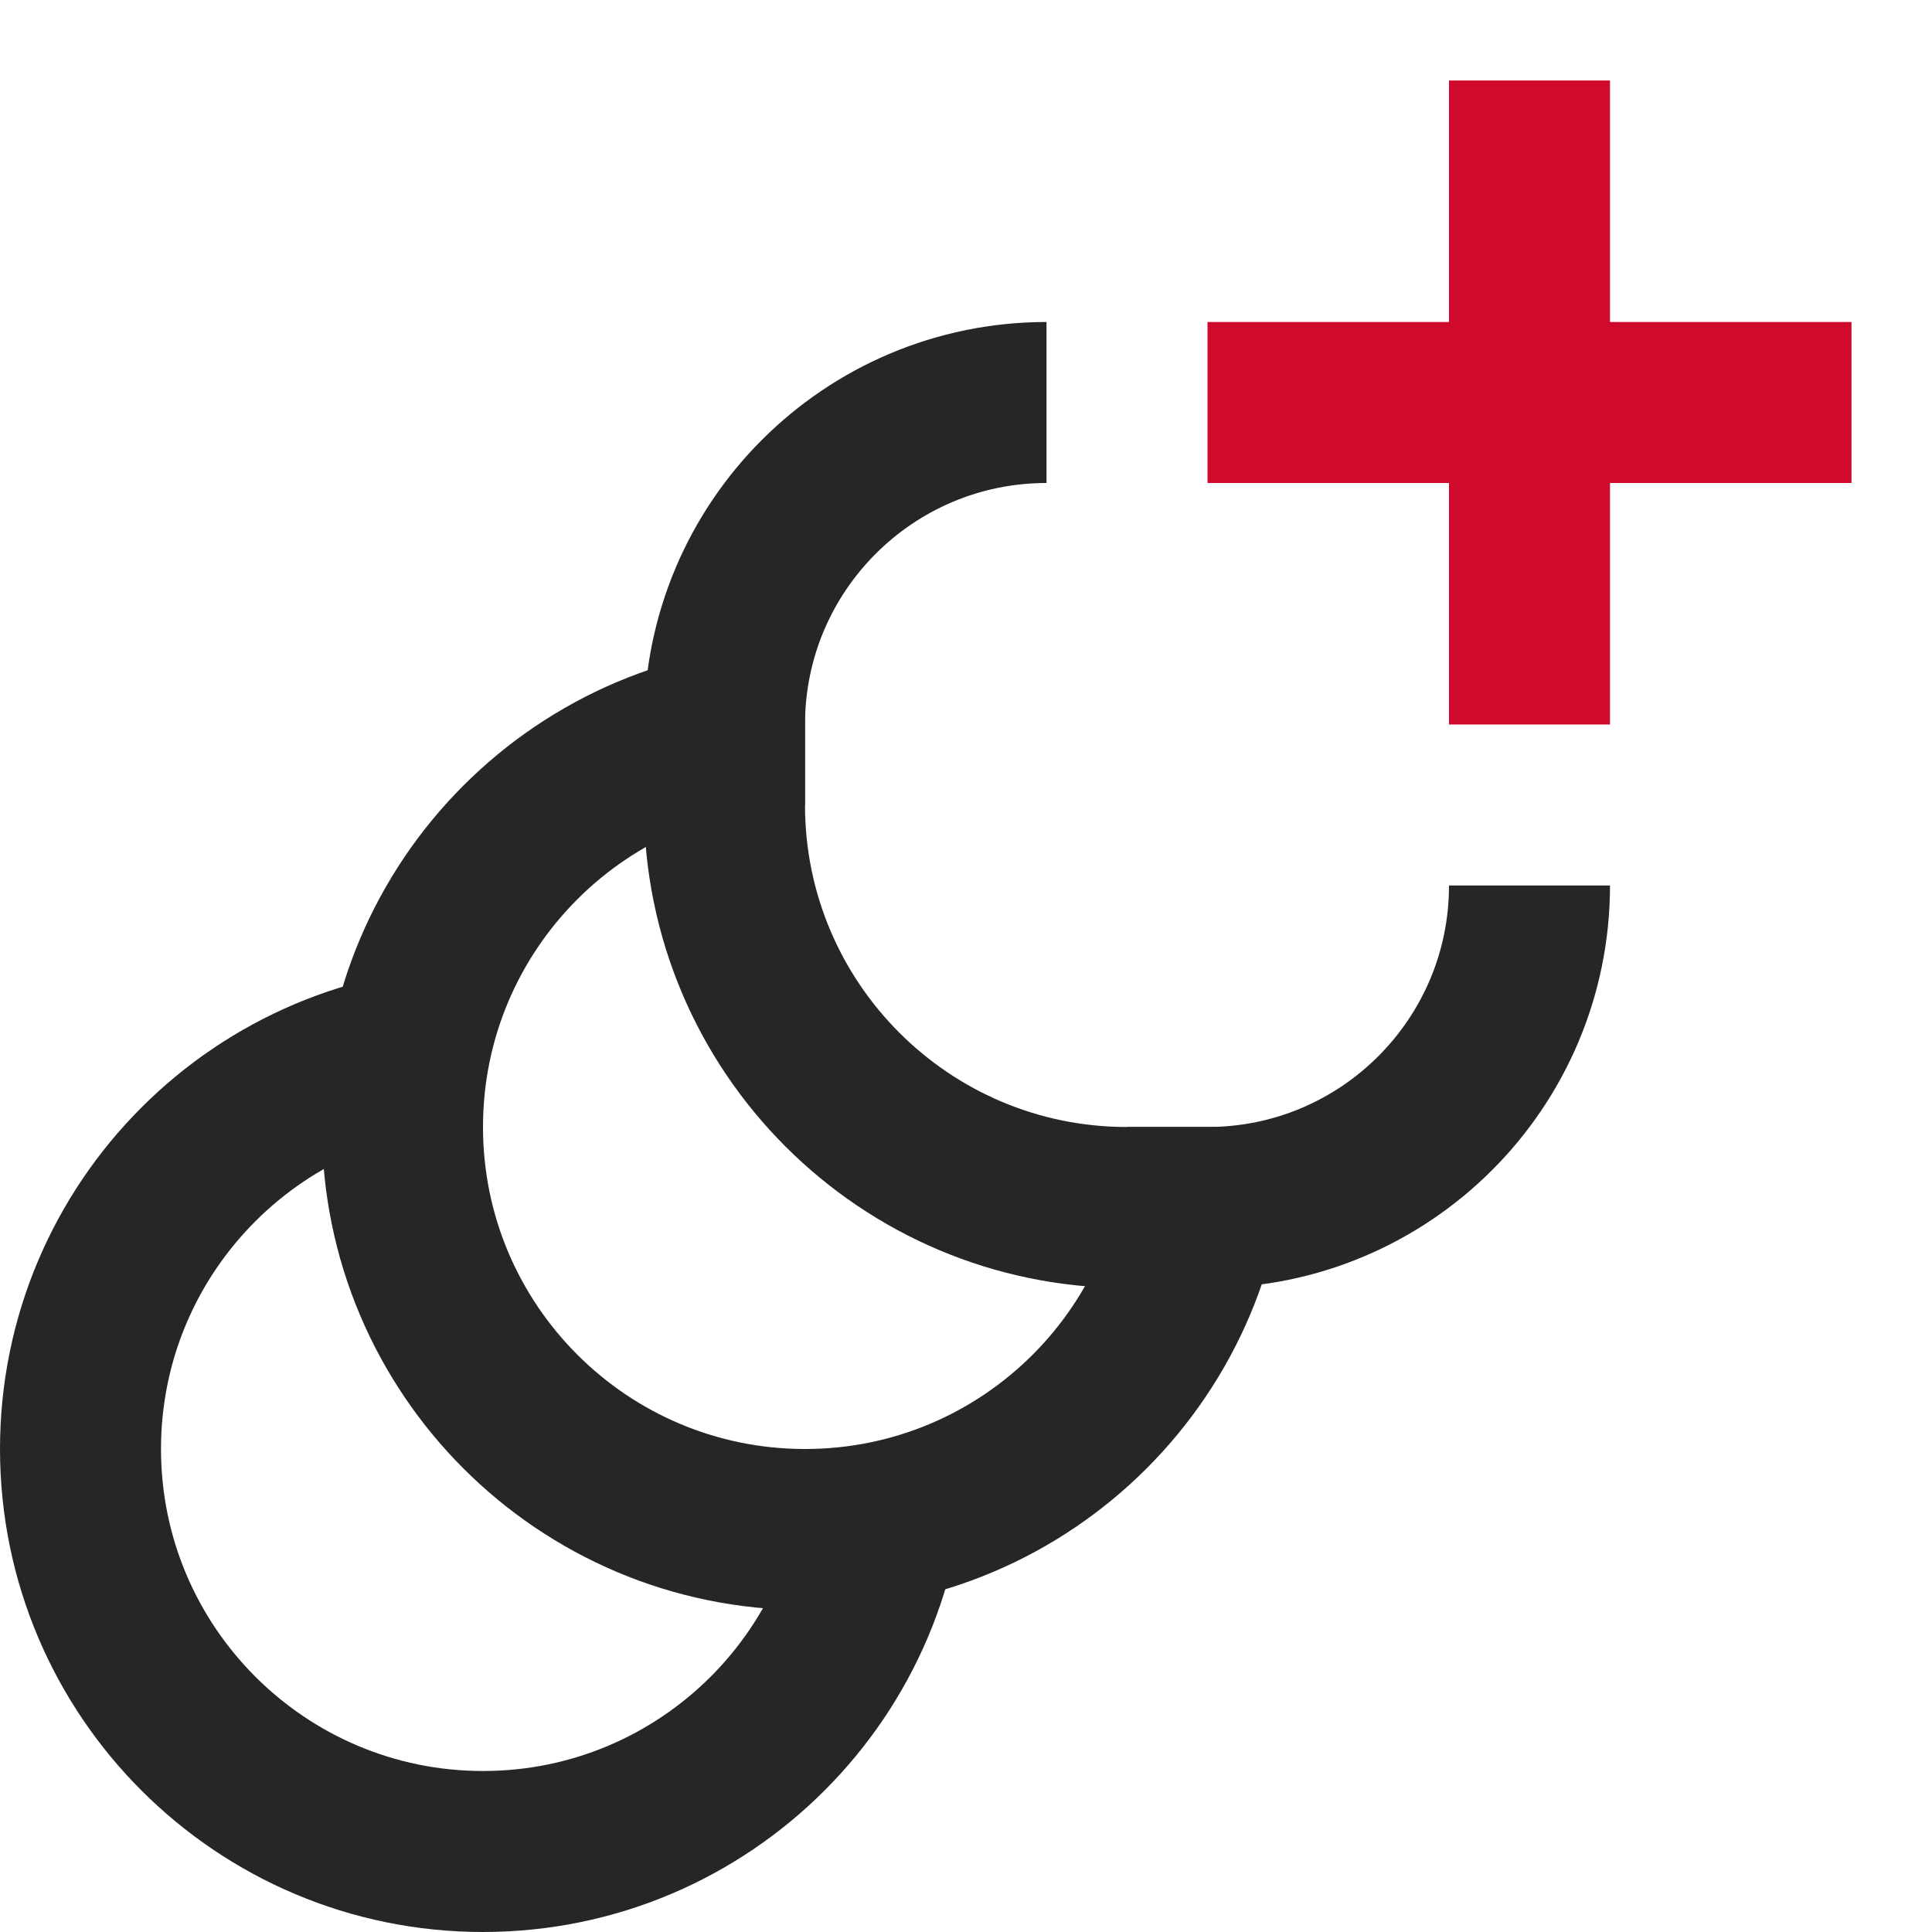
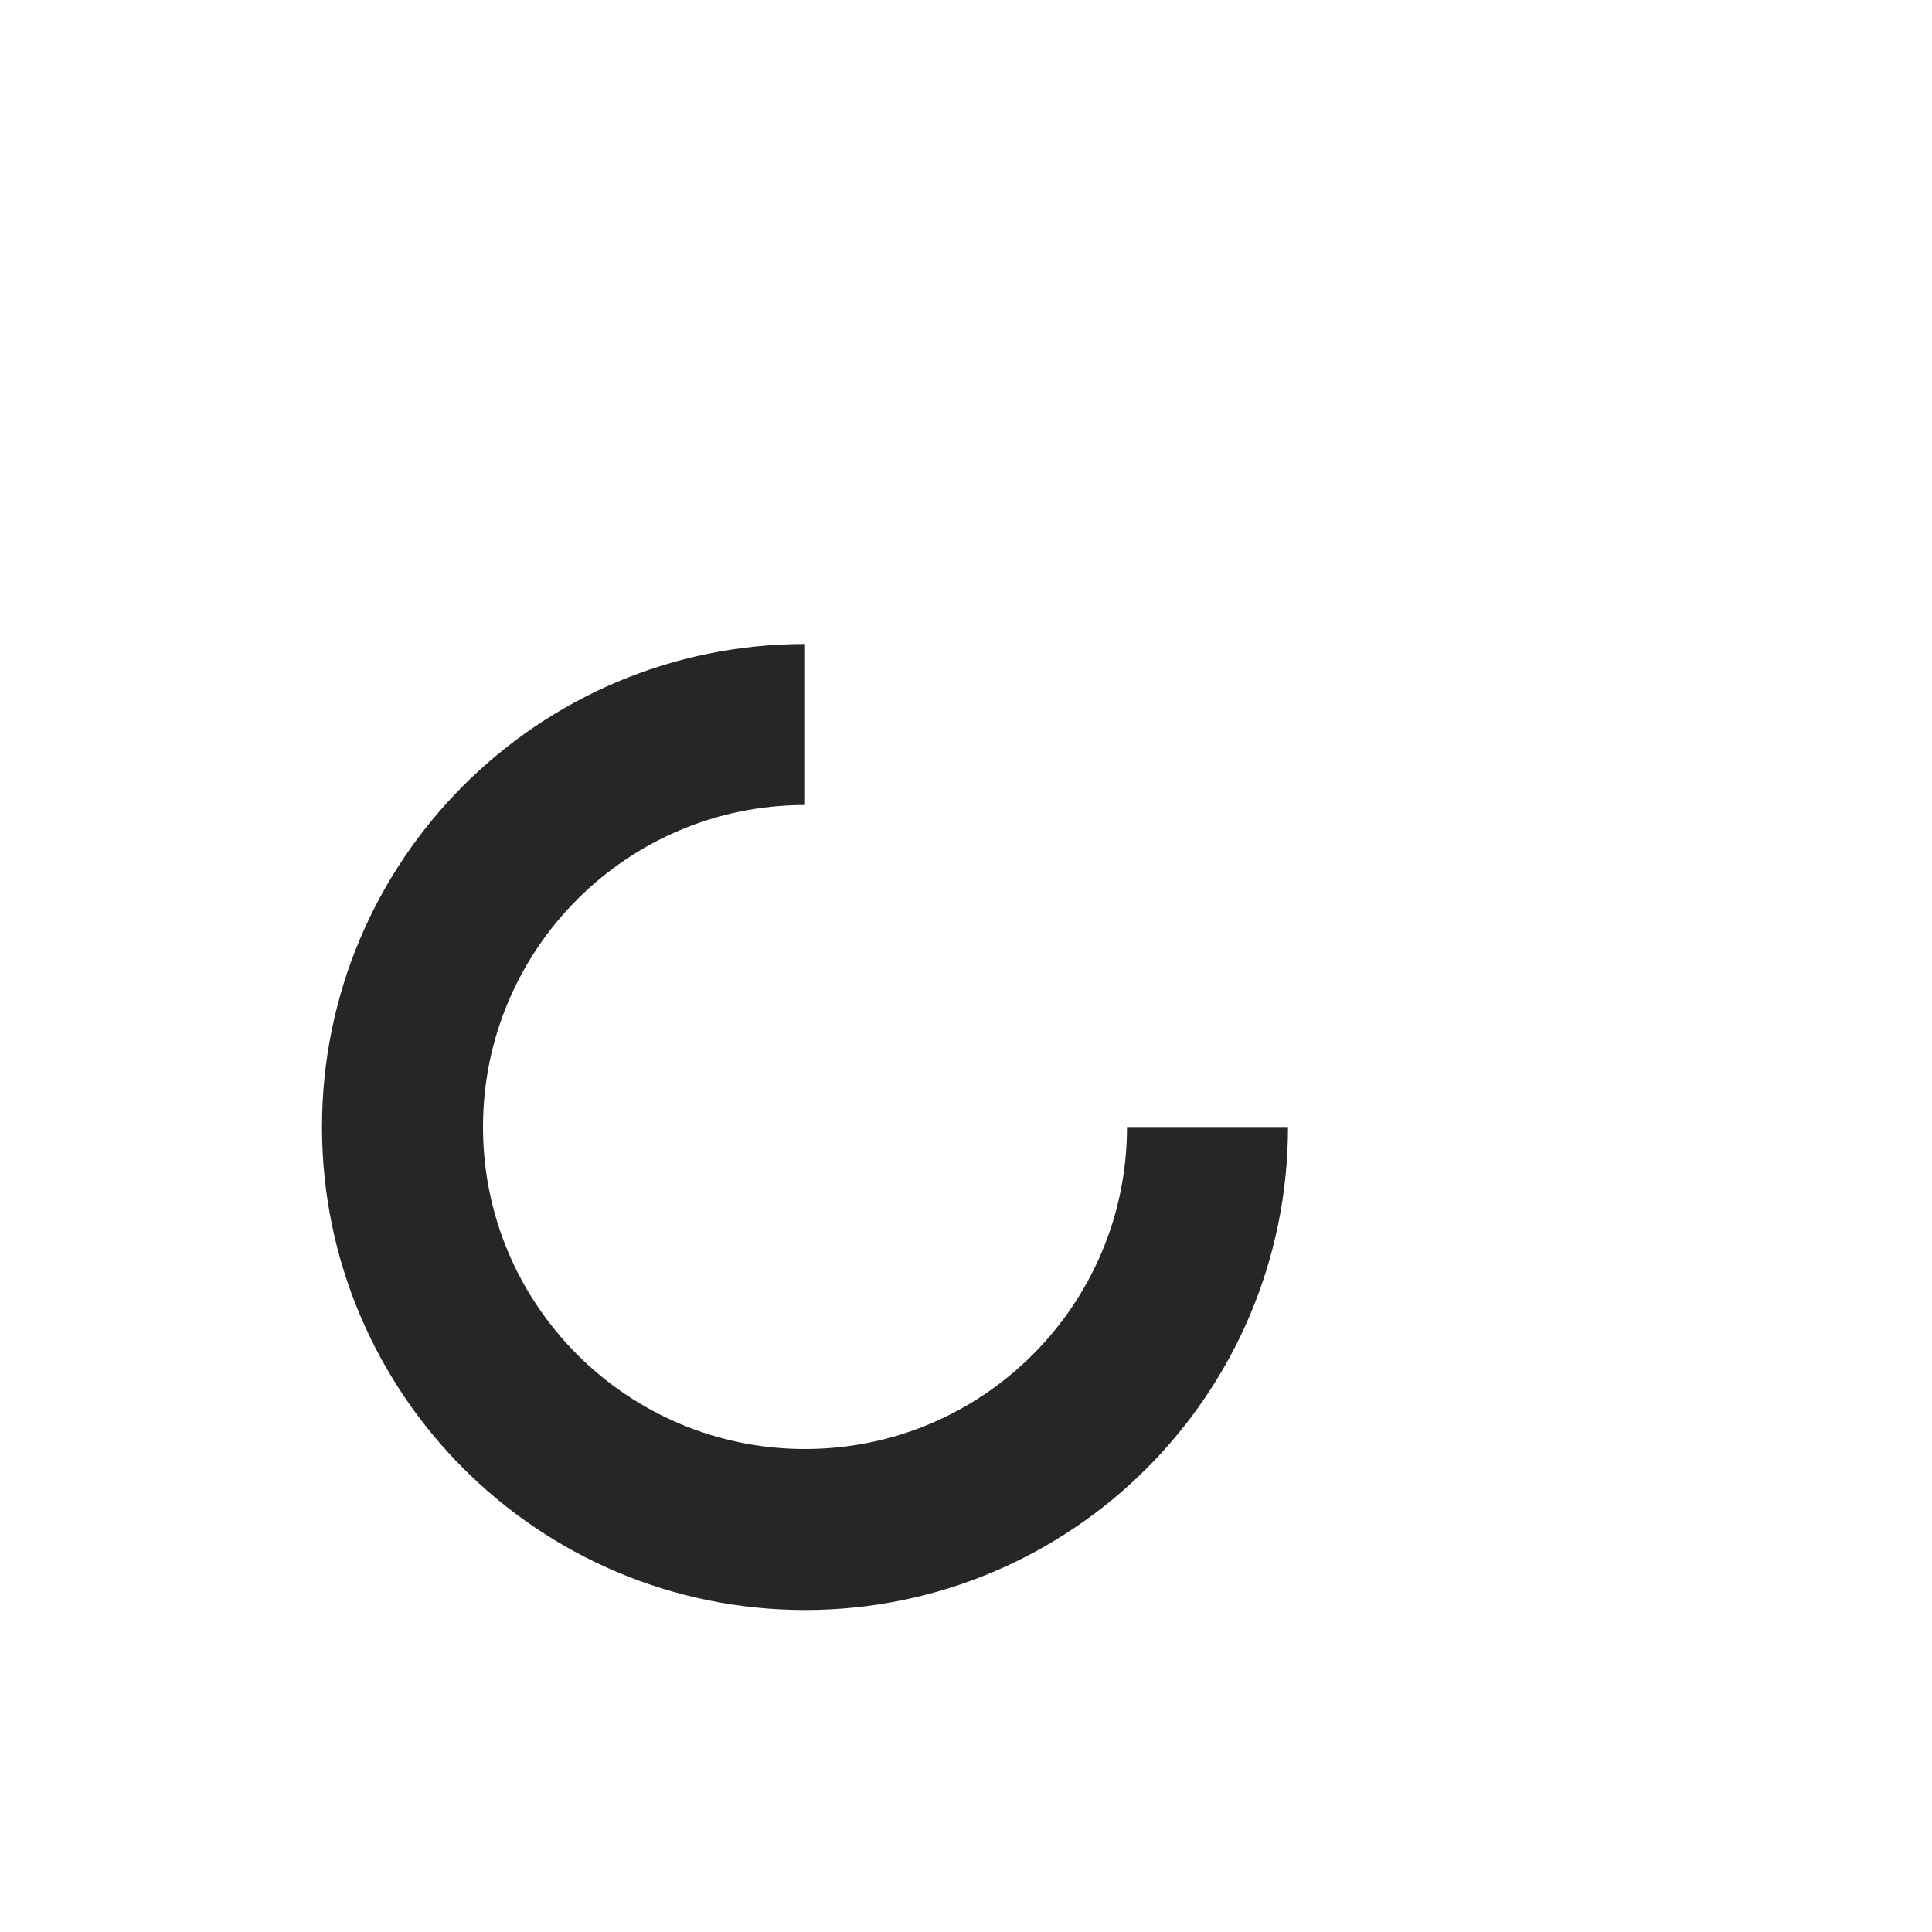
<svg xmlns="http://www.w3.org/2000/svg" width="24" height="24" viewBox="0 0 24 24" fill="none">
-   <path d="M6 13V13C3.239 13 1 15.239 1 18V18C1 20.761 3.239 23 6 23V23C8.761 23 11 20.761 11 18V18" stroke="#262626" stroke-width="2" />
  <path d="M10 9V9C7.239 9 5 11.239 5 14V14C5 16.761 7.239 19 10 19V19C12.761 19 15 16.761 15 14V14" stroke="#262626" stroke-width="2" />
-   <path d="M19 11V11C19 13.209 17.209 15 15 15L14 15C11.239 15 9 12.761 9 10L9 9C9 6.791 10.791 5 13 5V5" stroke="#262626" stroke-width="2" />
-   <path d="M15 5H19M23 5H19M19 5V1M19 5V9" stroke="#CF0A2C" stroke-width="2" />
</svg>